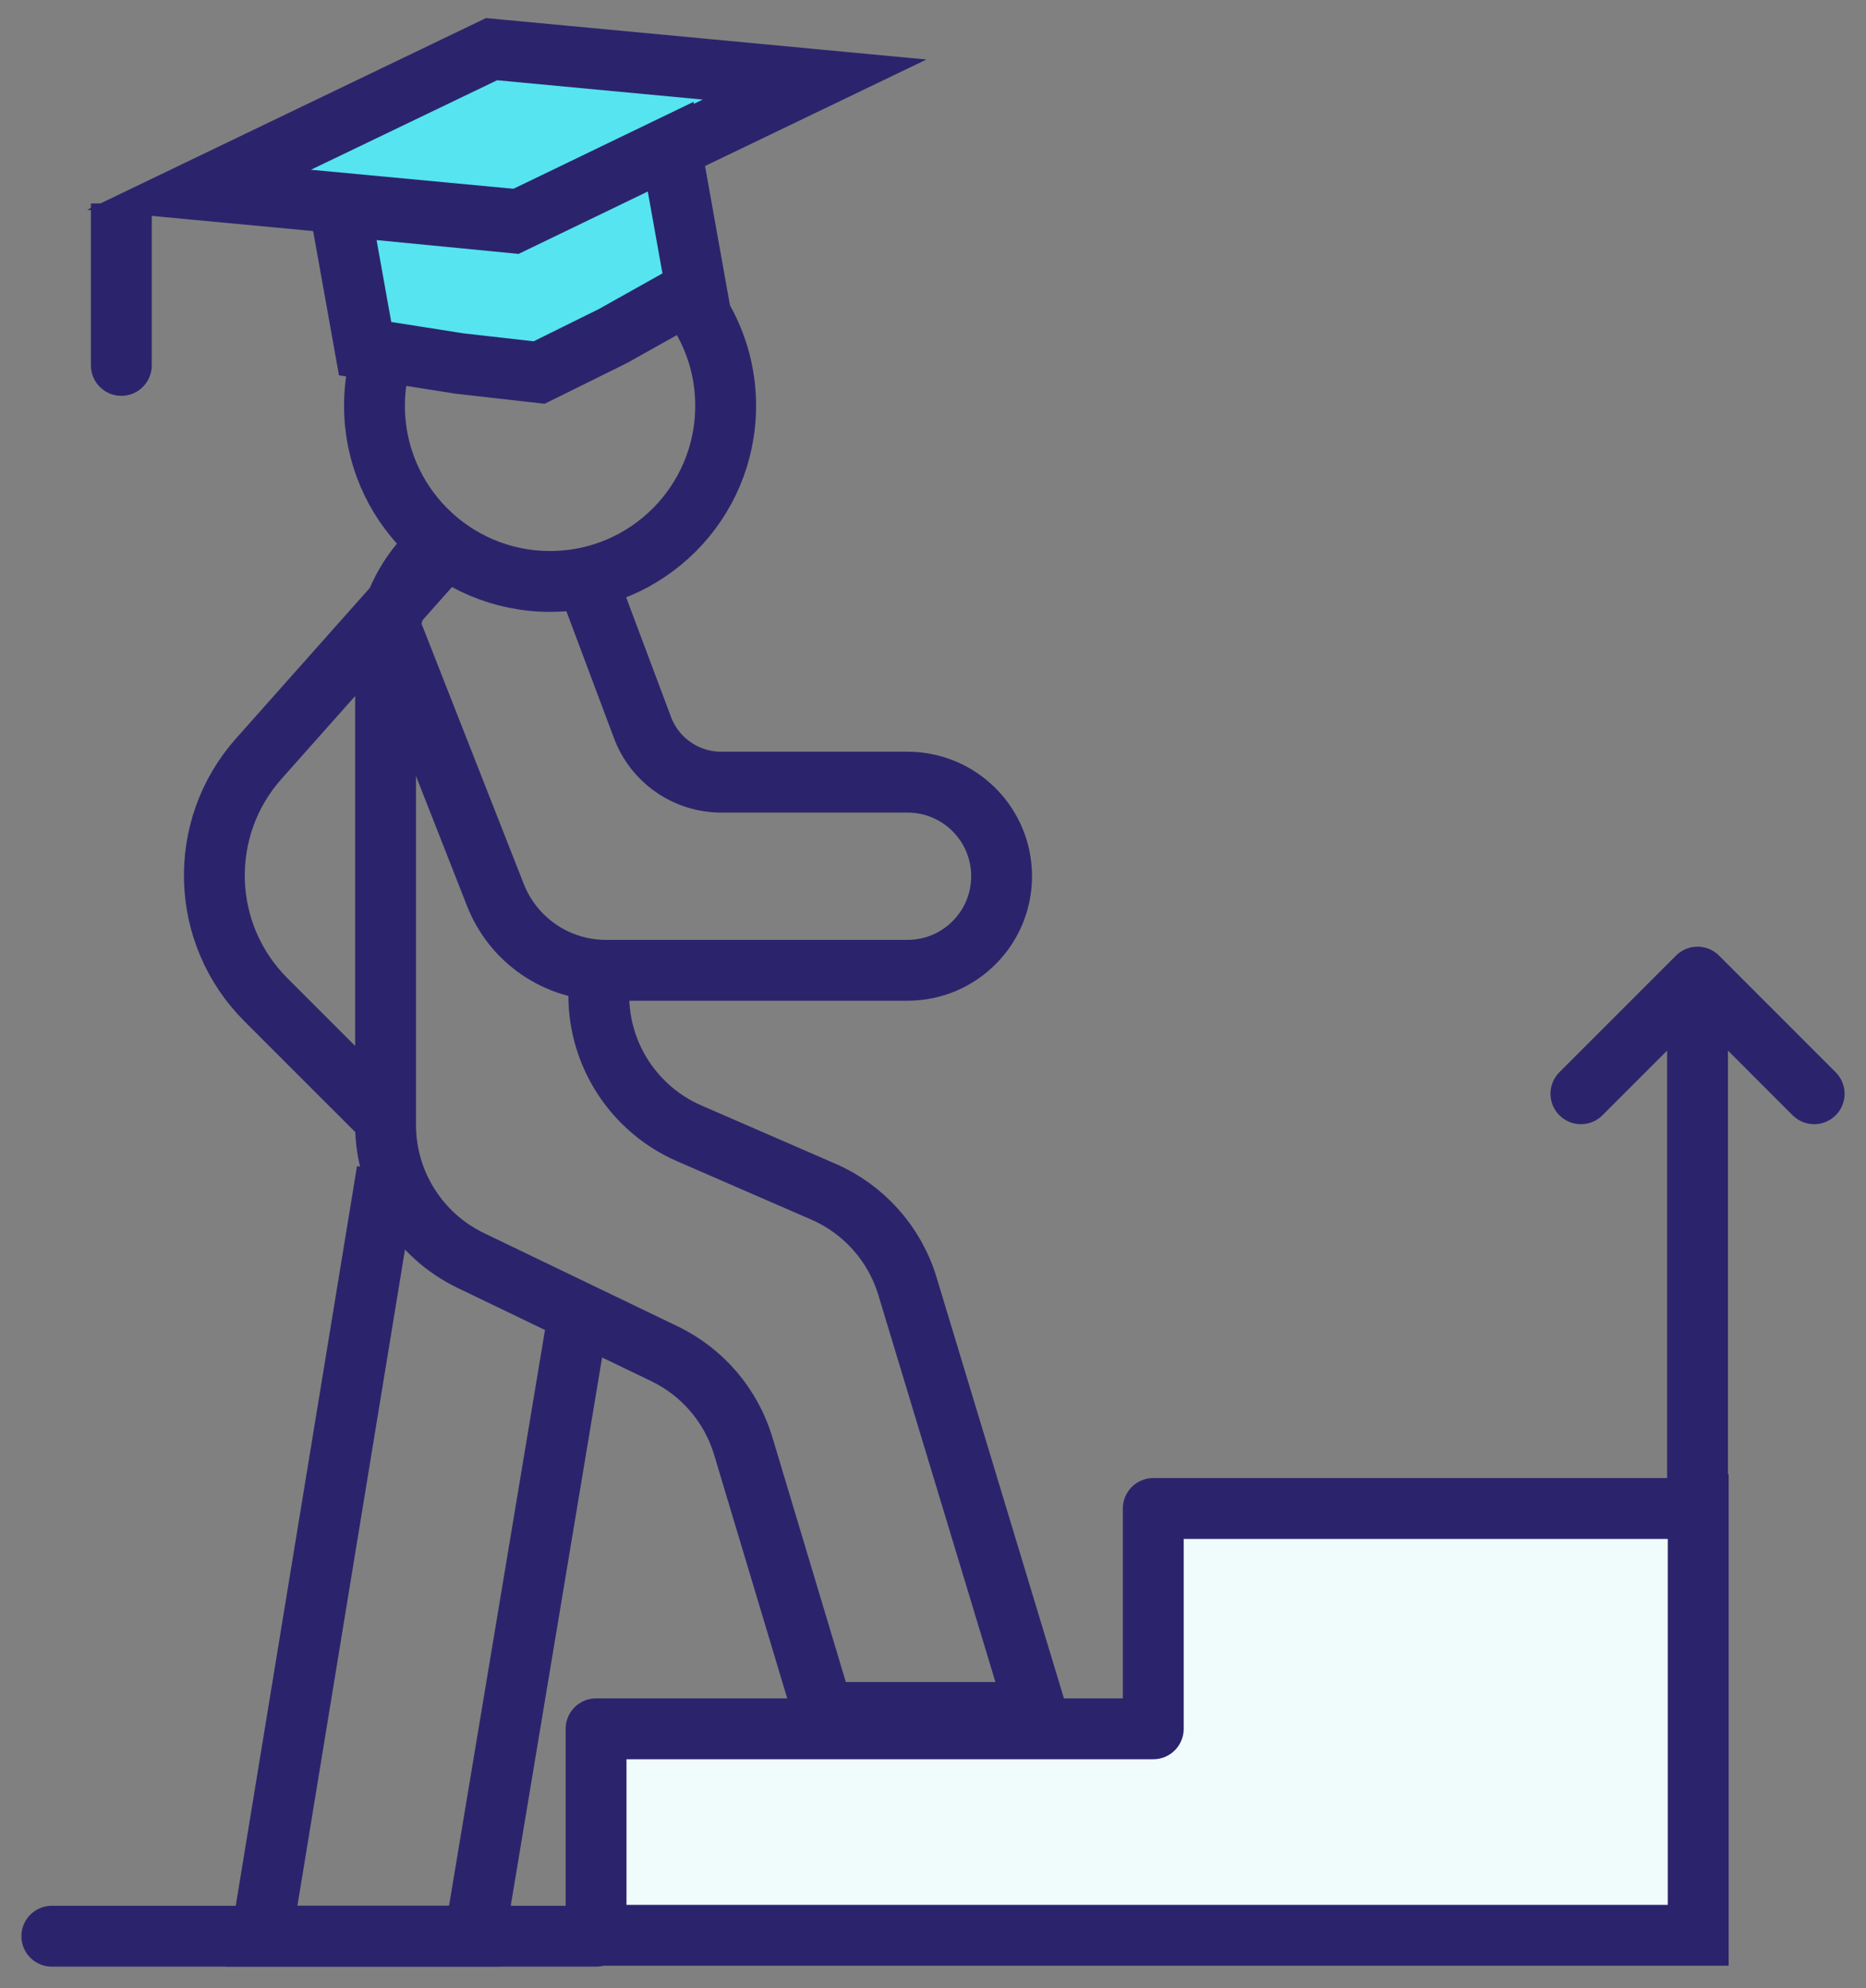
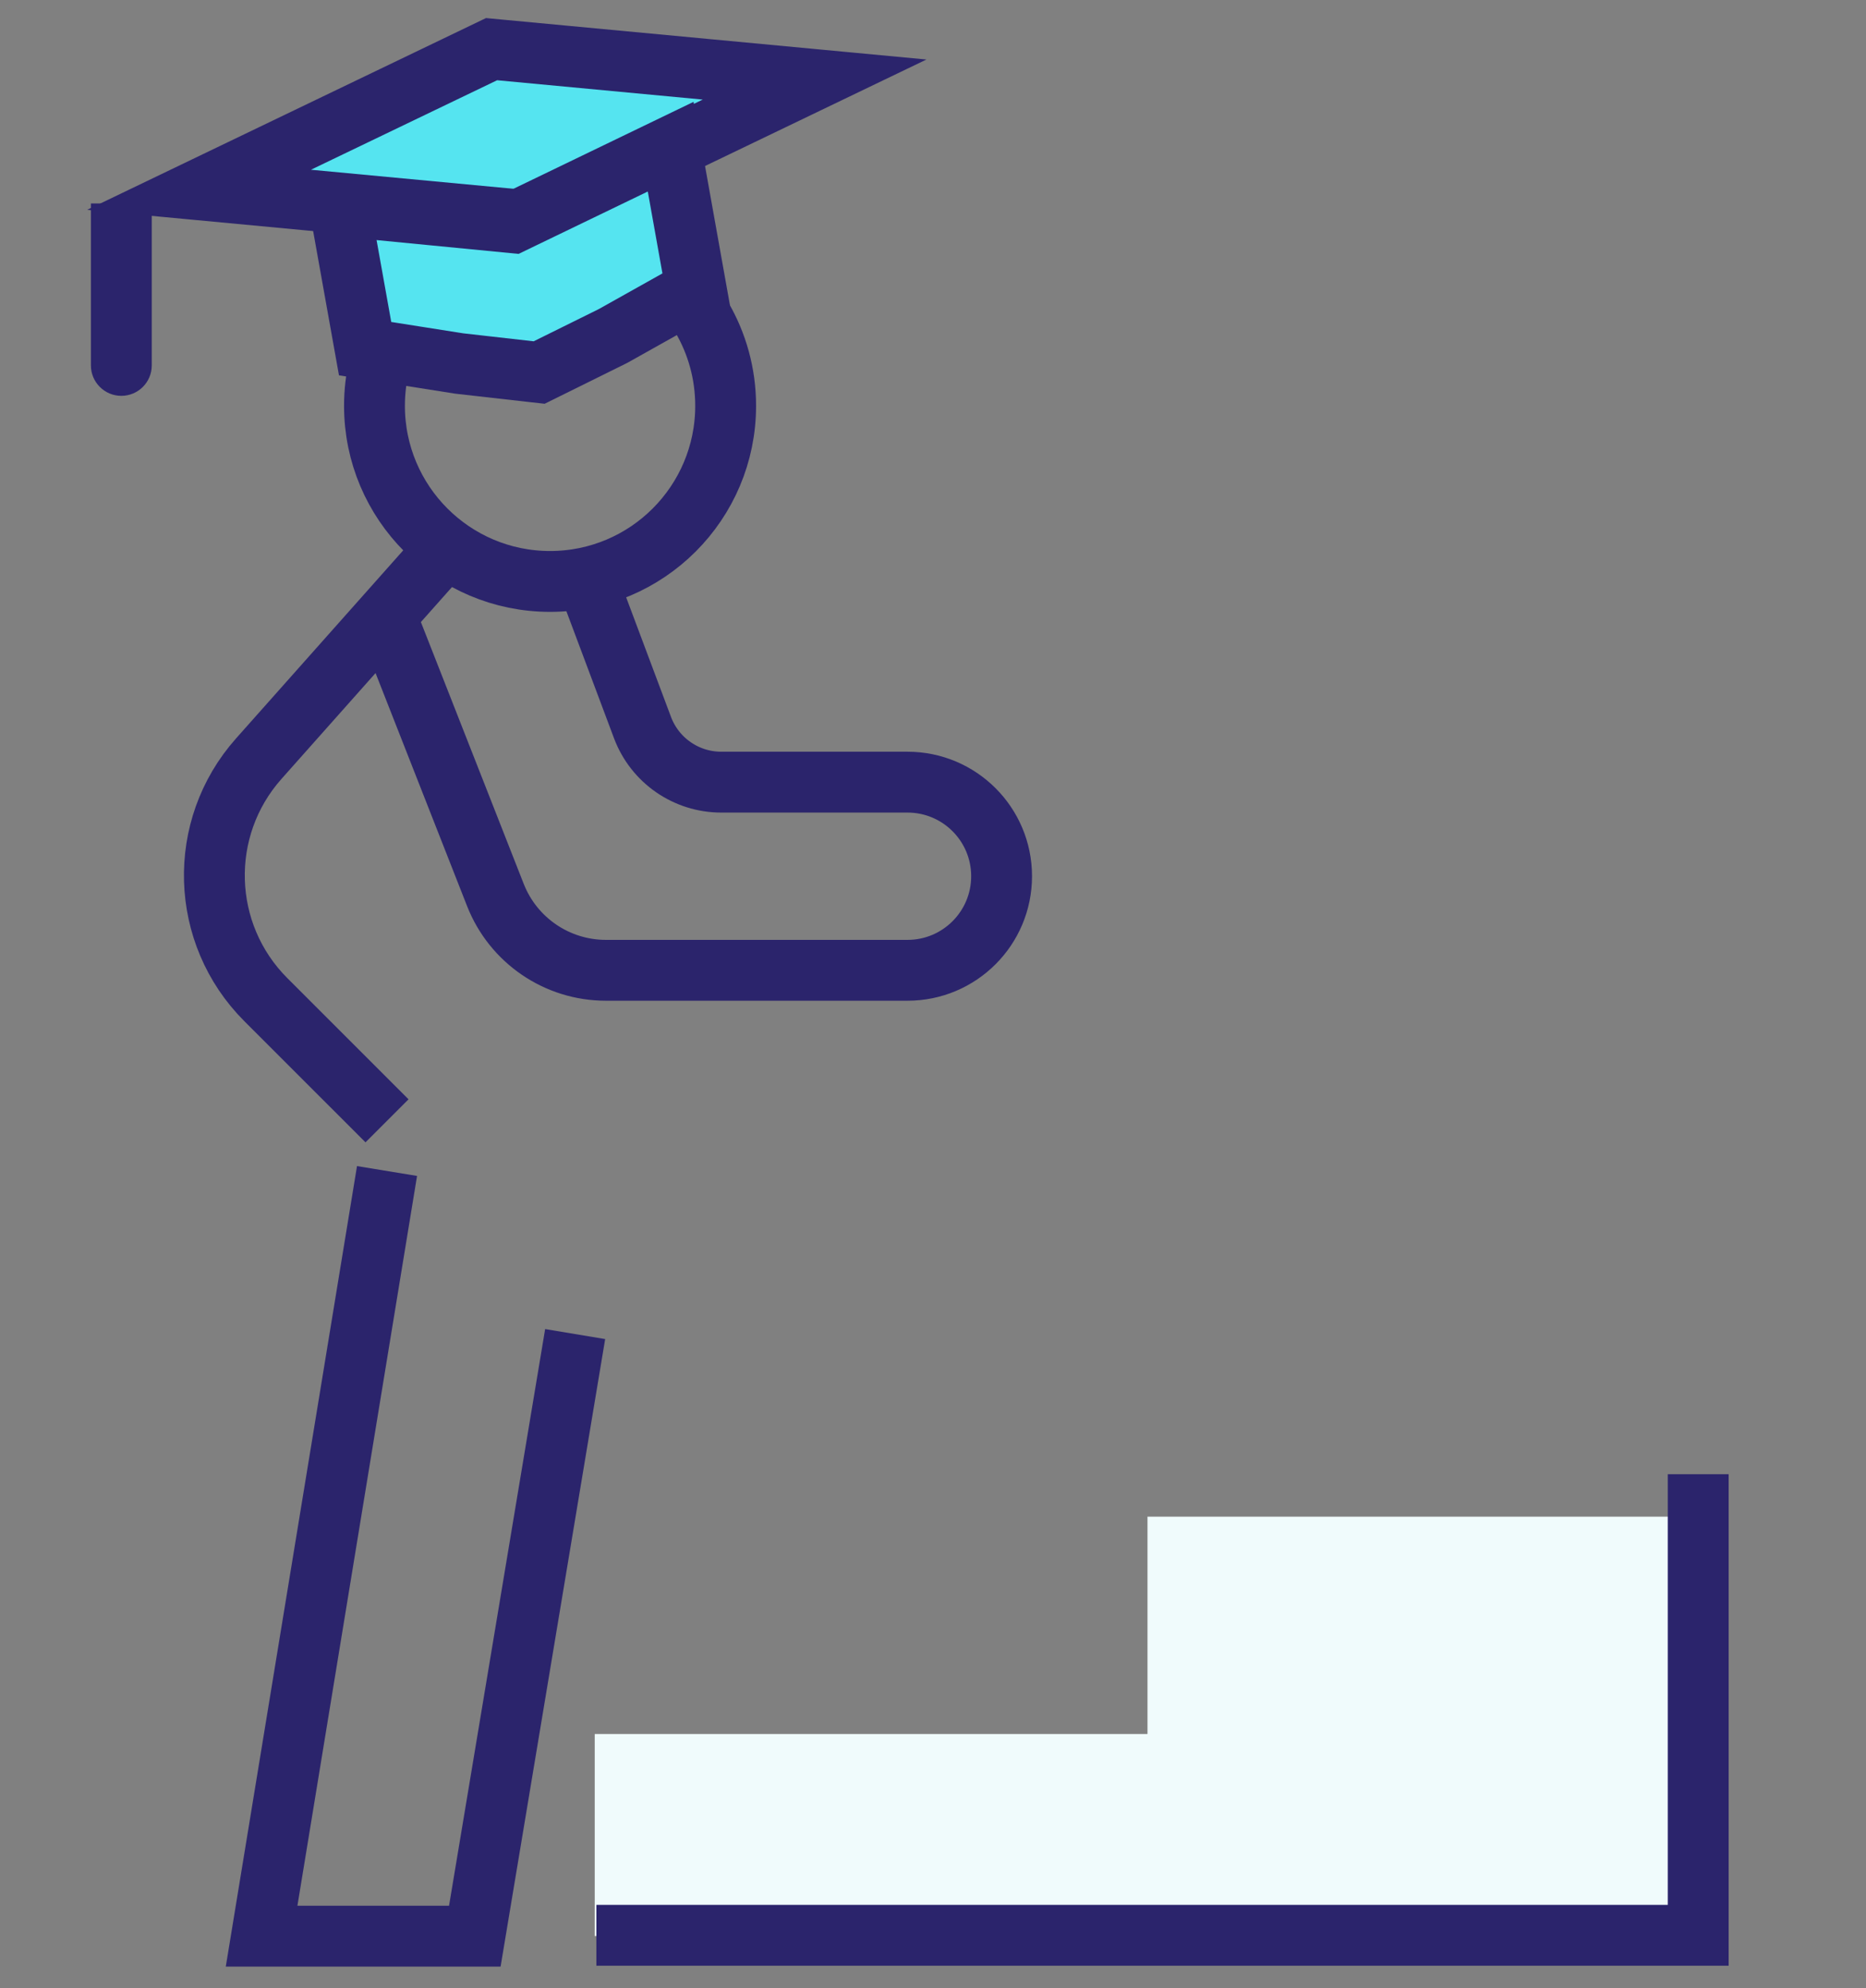
<svg xmlns="http://www.w3.org/2000/svg" width="92" height="98" viewBox="0 0 92 98" fill="none">
  <rect x="0" y="0" width="92" height="98" fill="#808080" stroke="none" />
  <path d="M29.322 85.477V95.438H83.545V74.764H56.575V85.477H29.322Z" fill="#F0FBFC" />
-   <path d="M2.555 95.445H29.388V85.222H56.86V74.361H83.694V48.167M83.694 48.167L77.944 53.917M83.694 48.167L89.444 53.917" stroke="#2B246C" stroke-width="3" stroke-linecap="round" stroke-linejoin="round" />
  <path d="M29.404 95.4H83.727V72.672" stroke="#2B246C" stroke-width="3" />
  <path d="M34.604 15.651C35.35 16.93 35.777 18.418 35.777 20.005C35.777 24.786 31.901 28.662 27.12 28.662C22.339 28.662 18.463 24.786 18.463 20.005C18.463 19.317 18.543 18.647 18.695 18.005" stroke="#2B246C" stroke-width="3" />
-   <path d="M29.522 47.127V49.064C29.522 52.019 31.274 54.691 33.983 55.869L40.595 58.744C42.593 59.612 44.108 61.315 44.739 63.399L51.099 84.416H40.587L36.646 71.285C36.047 69.289 34.636 67.636 32.758 66.732L23.211 62.136C20.643 60.899 19.01 58.301 19.01 55.45V32.5C19.01 30.764 19.618 29.083 20.73 27.75L22.102 26.103" stroke="#2B246C" stroke-width="3" />
  <path d="M28.357 65.763L23.41 95.444H12.898L19.082 57.725" stroke="#2B246C" stroke-width="3" />
  <path d="M19.082 30.517L24.425 44.118C25.305 46.358 27.466 47.831 29.873 47.831H44.744C47.305 47.831 49.382 45.755 49.382 43.193V43.193C49.382 40.632 47.305 38.556 44.744 38.556H35.559C33.831 38.556 32.284 37.483 31.677 35.865L28.976 28.662" stroke="#2B246C" stroke-width="3" />
  <path d="M22.173 26.807L12.755 37.402C9.71 40.828 9.863 46.033 13.104 49.275L19.081 55.251" stroke="#2B246C" stroke-width="3" />
  <path d="M25.329 10.814L25.744 10.853L26.119 10.672L35.297 6.261L40.163 3.921L34.787 3.415L24.649 2.462L24.235 2.423L23.859 2.604L14.682 7.015L9.815 9.355L15.191 9.861L25.329 10.814Z" fill="#55E4F0" stroke="#2B246C" stroke-width="3" />
  <path d="M17.813 16.136L18.001 17.187L19.055 17.353L22.606 17.913L22.638 17.918L22.671 17.922L26.143 18.315L26.582 18.364L26.977 18.169L30.191 16.579L30.225 16.562L30.259 16.543L33.394 14.786L34.325 14.264L34.137 13.213L33.415 9.177L33.066 7.231L31.286 8.09L25.295 10.982L18.712 10.342L16.741 10.151L17.09 12.1L17.813 16.136Z" fill="#55E4F0" stroke="#2B246C" stroke-width="3" />
  <path d="M4.482 18.013C4.482 18.841 5.154 19.513 5.982 19.513C6.811 19.513 7.482 18.841 7.482 18.013L4.482 18.013ZM4.482 10.03L4.482 18.013L7.482 18.013L7.482 10.03L4.482 10.03Z" fill="#2B246C" />
</svg>